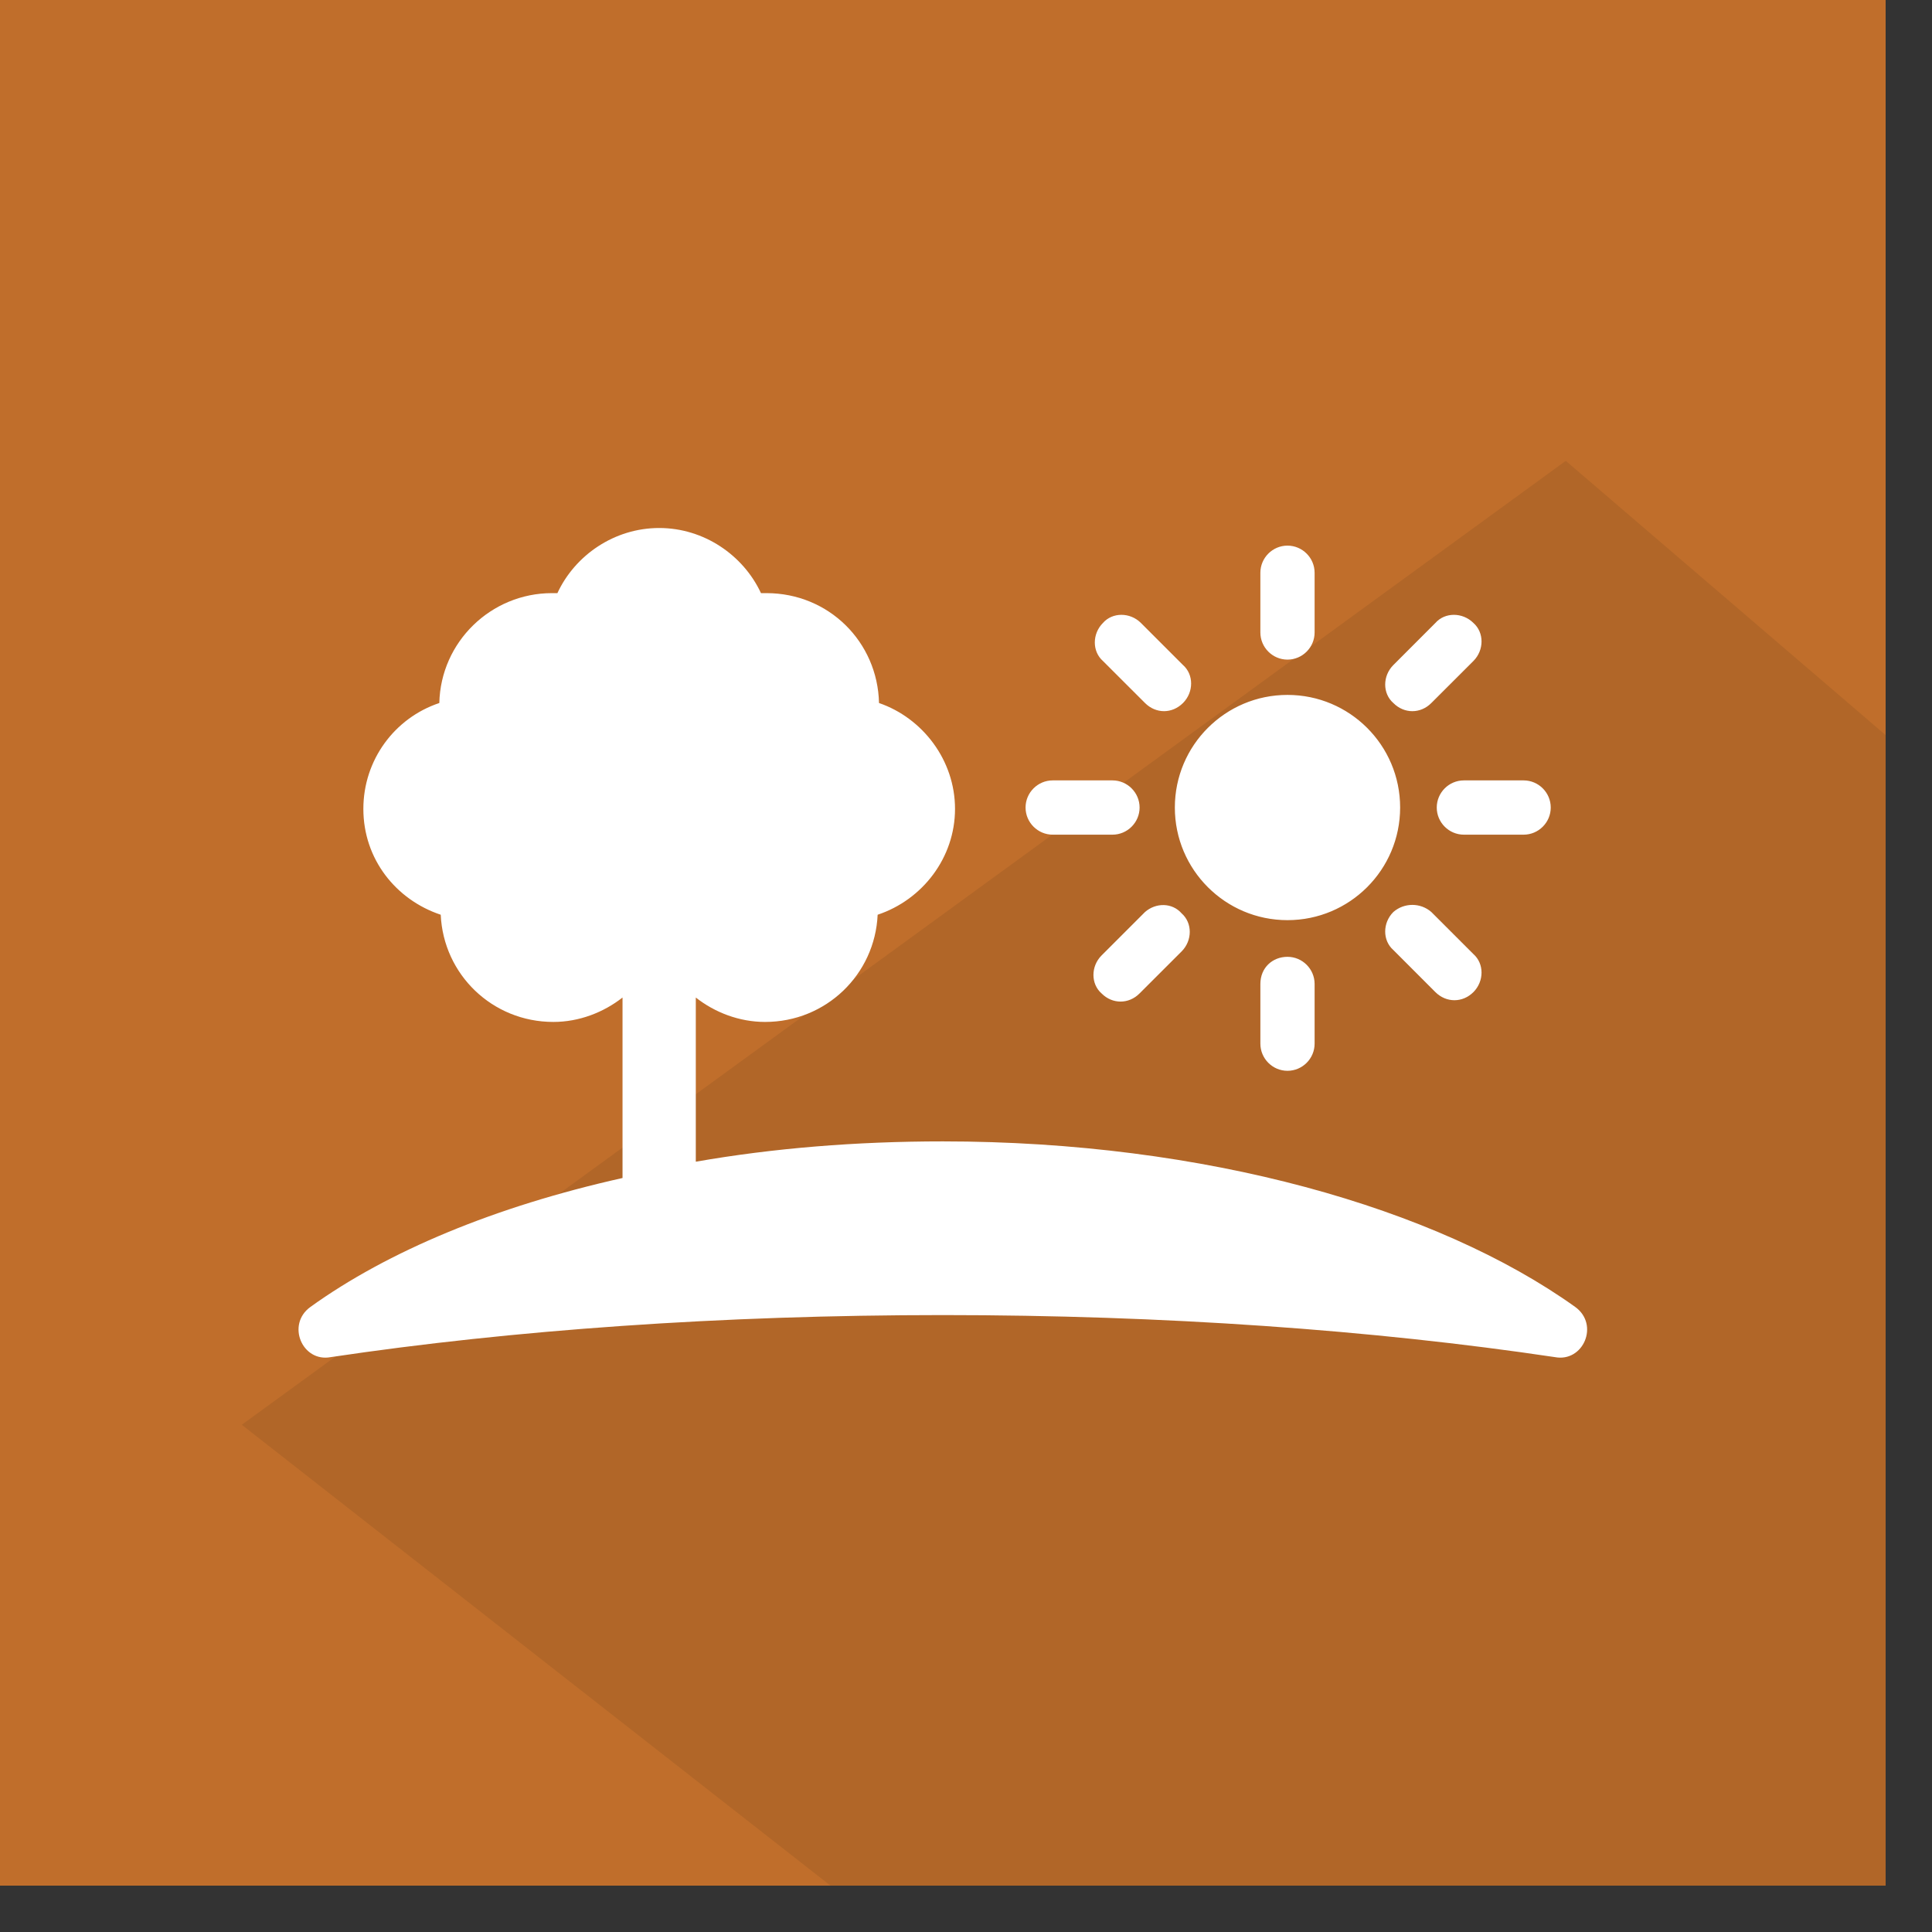
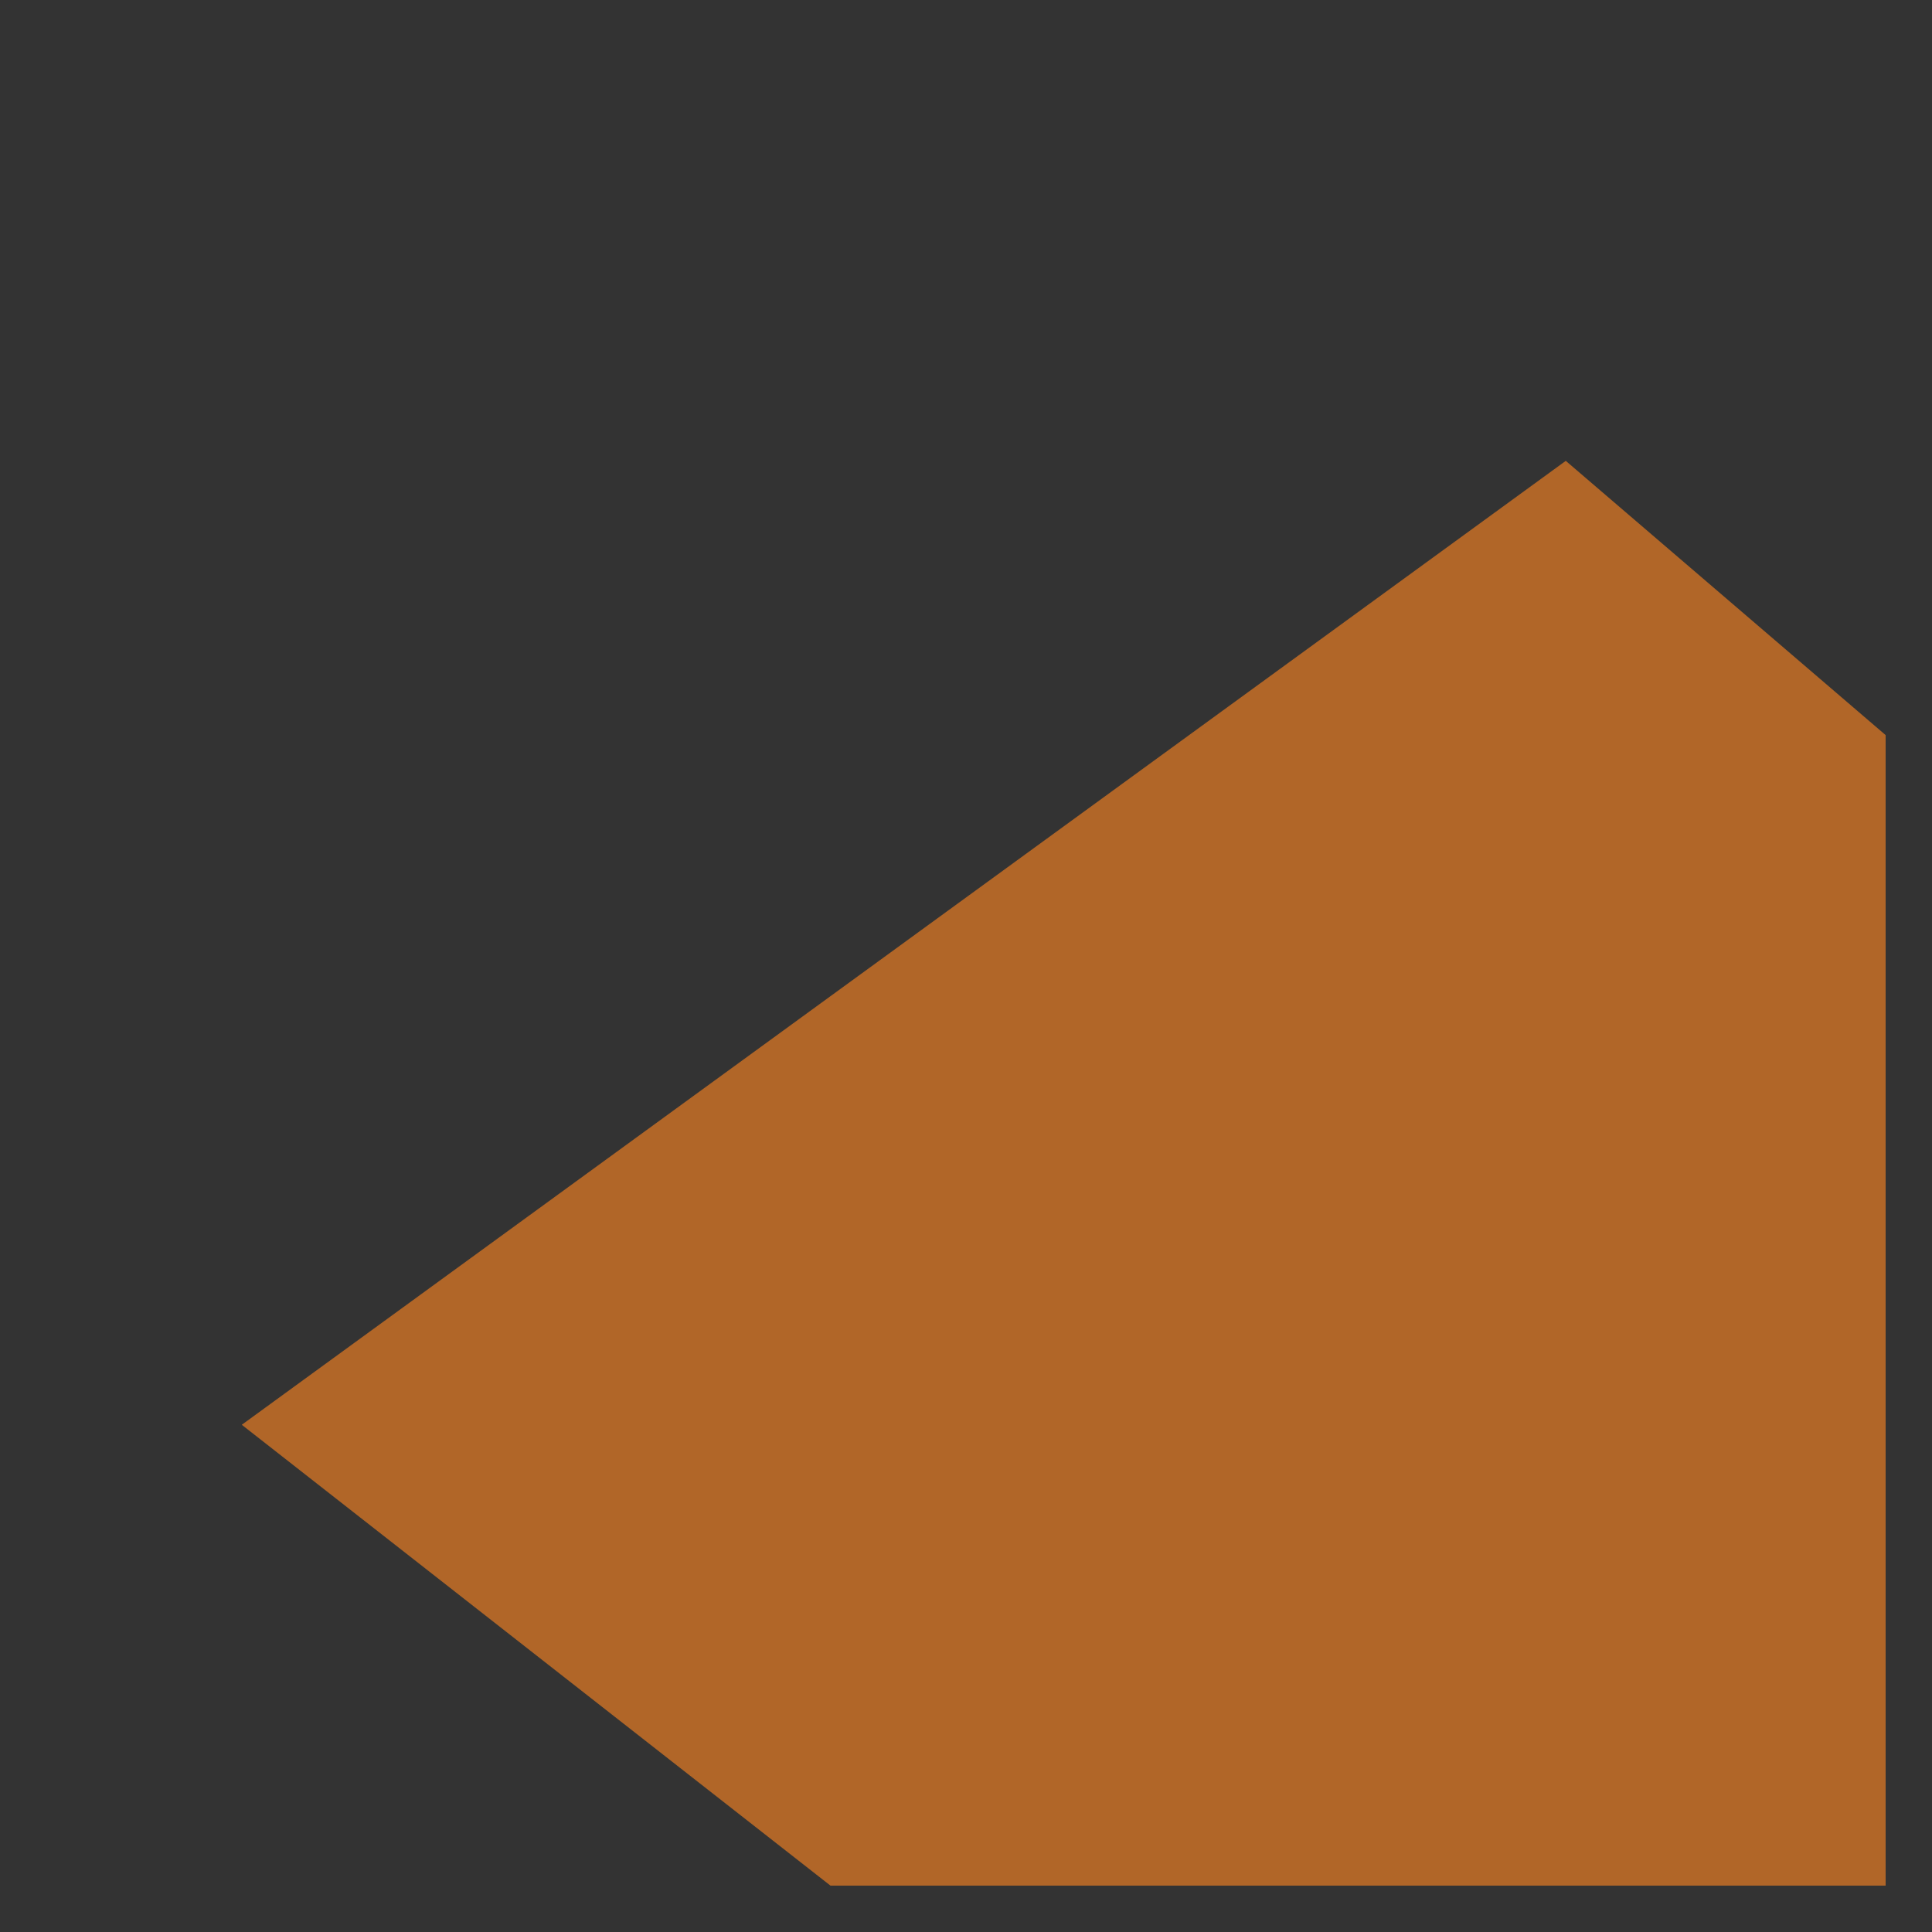
- <svg xmlns="http://www.w3.org/2000/svg" xmlns:ns1="http://www.serif.com/" width="100%" height="100%" viewBox="0 0 41 41" version="1.1" xml:space="preserve" style="fill-rule:evenodd;clip-rule:evenodd;stroke-linejoin:round;stroke-miterlimit:2;">
+ <svg xmlns="http://www.w3.org/2000/svg" width="100%" height="100%" viewBox="0 0 41 41" version="1.1" xml:space="preserve" style="fill-rule:evenodd;clip-rule:evenodd;stroke-linejoin:round;stroke-miterlimit:2;">
  <rect x="0" y="0" width="41" height="41" fill="#333333" stroke="none" />
-   <rect x="-0" y="0" width="40.016" height="40.016" style="fill:#c06e2b;" />
  <path d="M5.131,30.236l12.493,9.78l22.392,0l0,-24.416l-6.788,-5.82l-28.097,20.456Z" style="fill:#b16628;" />
-   <path id="_3" ns1:id="3" d="M33.428,27.735c-2.938,-2.102 -7.862,-3.513 -13.42,-3.513c-1.844,-0 -3.6,0.144 -5.242,0.431l0,-3.484c0.403,0.317 0.922,0.518 1.469,0.518c1.296,0 2.333,-1.008 2.39,-2.275c0.951,-0.317 1.642,-1.21 1.642,-2.246c-0,-1.037 -0.691,-1.93 -1.613,-2.247c-0.029,-1.295 -1.065,-2.332 -2.39,-2.332l-0.115,-0c-0.375,-0.806 -1.21,-1.382 -2.16,-1.382c-0.95,-0 -1.786,0.576 -2.16,1.382l-0.115,-0c-1.296,-0 -2.362,1.037 -2.391,2.332c-0.95,0.317 -1.612,1.21 -1.612,2.247c-0,1.065 0.691,1.929 1.642,2.246c0.057,1.267 1.094,2.275 2.39,2.275c0.547,0 1.065,-0.202 1.468,-0.518l0,3.83c-2.707,0.605 -4.982,1.555 -6.623,2.736c-0.518,0.374 -0.173,1.181 0.432,1.065c3.859,-0.576 8.294,-0.892 12.988,-0.892c4.694,-0 9.129,0.316 12.988,0.892c0.605,0.116 0.951,-0.691 0.432,-1.065l-0,-0Zm-3.715,-10.598c-0,1.32 -1.07,2.39 -2.391,2.39c-1.319,0 -2.39,-1.07 -2.39,-2.39c0,-1.32 1.071,-2.39 2.39,-2.39c1.321,-0 2.391,1.07 2.391,2.39Zm-2.391,-3.139c0.317,-0 0.576,-0.259 0.576,-0.576l0,-1.267c0,-0.317 -0.259,-0.576 -0.576,-0.576c-0.316,-0 -0.575,0.259 -0.575,0.576l-0,1.267c-0,0.317 0.259,0.576 0.575,0.576Zm-3.023,0.921c0.115,0.115 0.259,0.173 0.403,0.173c0.144,0 0.288,-0.058 0.403,-0.173c0.23,-0.23 0.23,-0.605 0,-0.806l-0.893,-0.893c-0.23,-0.23 -0.605,-0.23 -0.806,0c-0.23,0.231 -0.23,0.605 0,0.807l0.893,0.892Zm-1.959,2.794l1.268,-0c0.316,-0 0.576,-0.259 0.576,-0.576c-0,-0.317 -0.26,-0.576 -0.576,-0.576l-1.268,0c-0.316,0 -0.576,0.259 -0.576,0.576c0,0.317 0.26,0.576 0.576,0.576Zm1.959,1.641l-0.922,0.922c-0.23,0.23 -0.23,0.605 0,0.806c0.115,0.116 0.259,0.173 0.403,0.173c0.144,0 0.288,-0.057 0.403,-0.173l0.893,-0.892c0.23,-0.231 0.23,-0.605 -0,-0.807c-0.201,-0.23 -0.547,-0.23 -0.777,-0.029Zm2.448,1.527l-0,1.267c-0,0.317 0.259,0.576 0.575,0.576c0.317,0 0.576,-0.259 0.576,-0.576l0,-1.267c0,-0.317 -0.259,-0.576 -0.576,-0.576c-0.316,-0 -0.575,0.23 -0.575,0.576Zm2.822,-1.527c-0.231,0.231 -0.231,0.605 -0,0.807l0.892,0.893c0.116,0.115 0.26,0.172 0.404,0.172c0.144,0 0.288,-0.057 0.403,-0.172c0.23,-0.231 0.23,-0.605 -0,-0.807l-0.893,-0.893c-0.23,-0.201 -0.576,-0.201 -0.806,0Zm0.921,-2.217c0,0.317 0.259,0.576 0.576,0.576l1.267,-0c0.317,-0 0.576,-0.259 0.576,-0.576c0,-0.317 -0.259,-0.576 -0.576,-0.576l-1.267,-0c-0.317,-0 -0.576,0.259 -0.576,0.576Zm-0.518,-2.045c0.144,0 0.288,-0.057 0.403,-0.173l0.893,-0.892c0.23,-0.231 0.23,-0.605 -0,-0.807c-0.231,-0.23 -0.605,-0.23 -0.807,0l-0.892,0.893c-0.231,0.231 -0.231,0.605 -0,0.806c0.115,0.116 0.259,0.173 0.403,0.173Z" style="fill:#fff;" />
</svg>